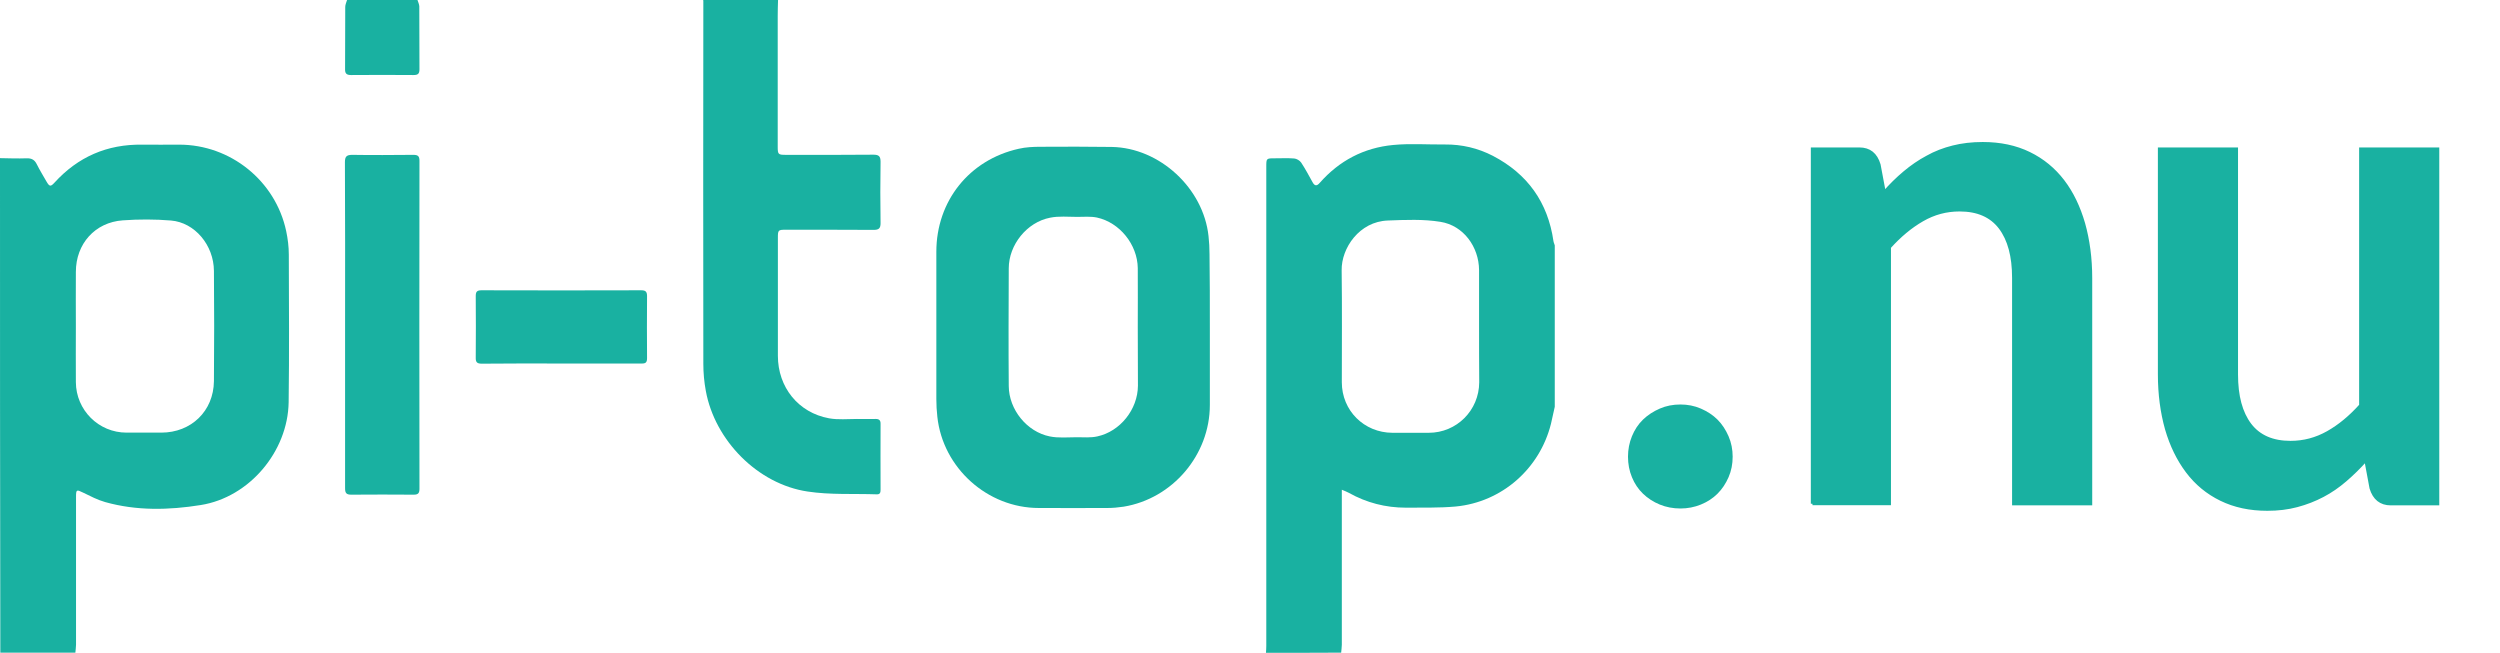
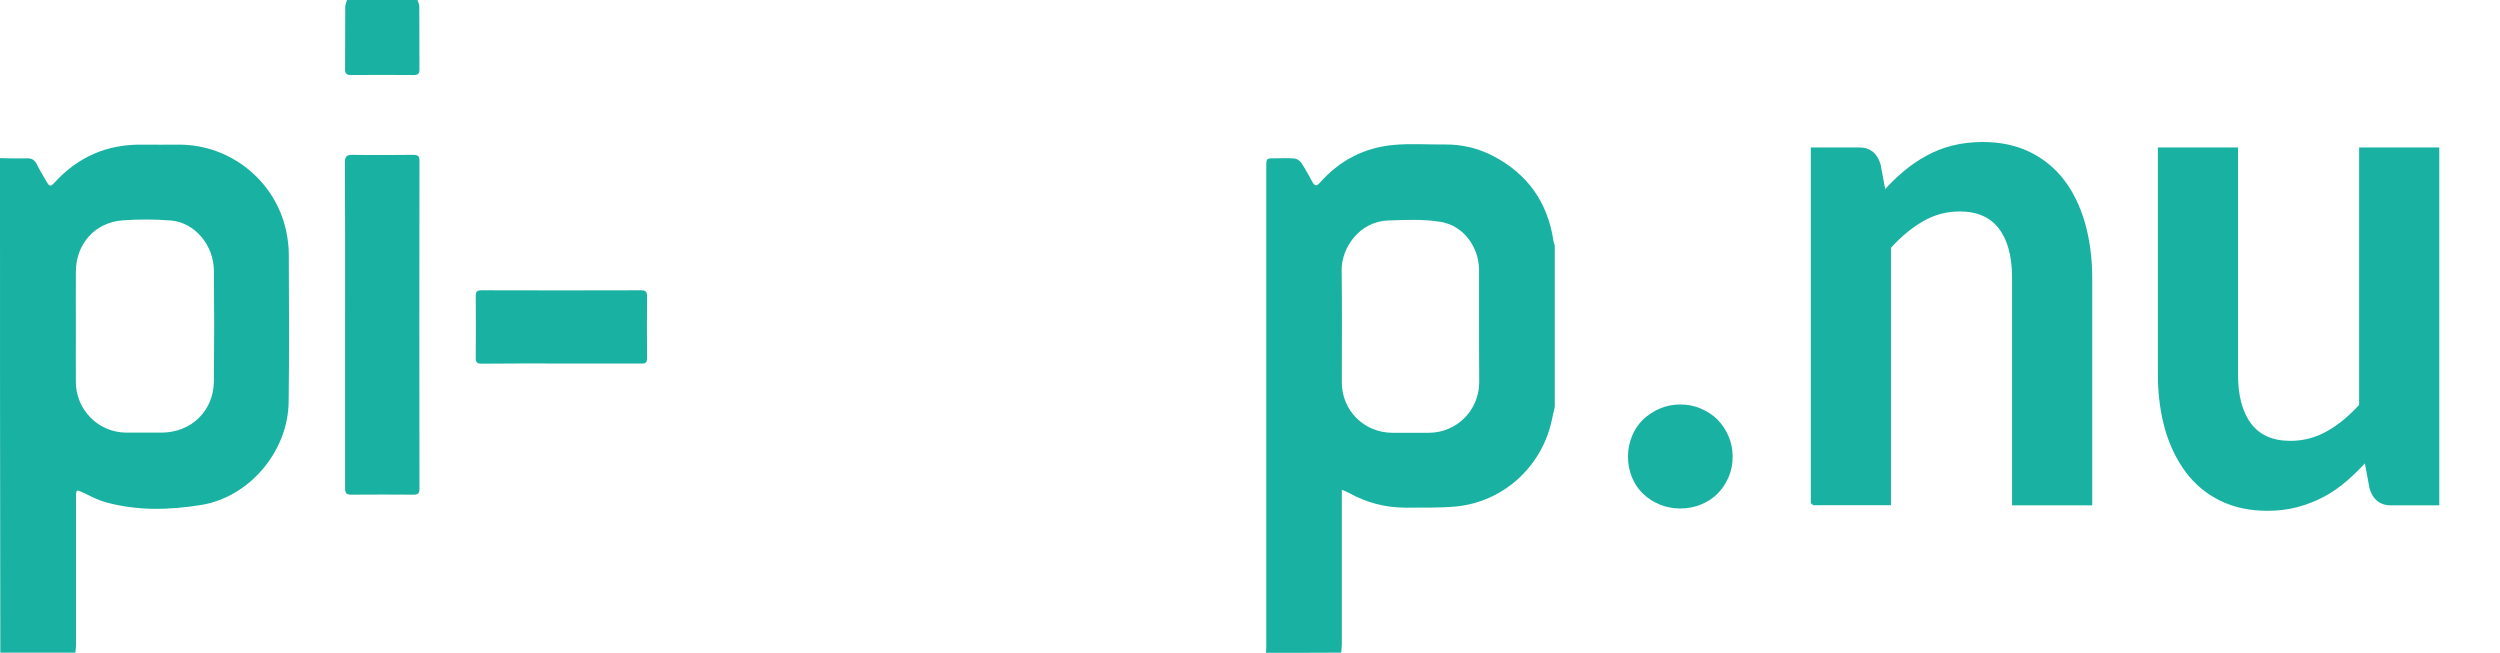
<svg xmlns="http://www.w3.org/2000/svg" version="1.1" id="Layer_1" x="0px" y="0px" viewBox="0 0 1519.2 396.7" style="enable-background:new 0 0 1519.2 396.7;" xml:space="preserve">
  <style type="text/css">
	.st0{fill:#19B1A1;}
	.st1{fill:none;}
	.st2{enable-background:new    ;}
	.st3{fill:#19B1A1;stroke:#19B1A1;stroke-width:2;stroke-miterlimit:10;}
</style>
  <g>
    <path class="st0" d="M769.3,396.7c0.1-1.4,0.2-2.7,0.2-4.1c0-97.1,0-194.1,0-291.2c0-5.2,0-5.2,5.2-5.2c3.9,0,7.8-0.2,11.7,0.1   c1.5,0.1,3.4,1.2,4.3,2.5c2.5,3.8,4.7,7.9,6.9,11.9c1.3,2.4,2.6,2.5,4.4,0.4c11.9-13.5,26.8-21.3,44.6-23c10.4-1,20.9-0.2,31.4-0.3   c10.3-0.1,20.1,2.2,29.2,6.9c21.1,11,33.4,28.3,36.8,51.8c0.1,0.9,0.6,1.7,0.8,2.6c0,32.7,0,65.4,0,98.1c-0.8,3.4-1.5,6.9-2.3,10.3   c-6.8,27.3-29.8,47.6-57.9,50.3c-10,0.9-20.2,0.6-30.3,0.7c-12.3,0-23.9-3-34.6-9c-1.1-0.6-2.4-1.1-4.3-1.9c0,2,0,3.4,0,4.7   c0,29.8,0,59.7,0,89.5c0,1.6-0.3,3.2-0.4,4.8C799.7,396.7,784.5,396.7,769.3,396.7z M898.8,198.3c0-11.4,0-22.8,0-34.2   c-0.1-14.1-9.5-27.1-23.5-29.3c-10.4-1.7-21.3-1.2-31.9-0.8c-17.4,0.6-28.3,16.8-28.1,30.2c0.3,22.7,0.1,45.4,0.1,68.1   c0,17.2,13.5,30.6,30.7,30.7c7.4,0,14.7,0,22.1,0c17,0,30.6-13.6,30.7-30.7C898.8,220.9,898.8,209.6,898.8,198.3z" />
    <path class="st0" d="M0,96.1c5.4,0.1,10.8,0.3,16.2,0.1c3.1-0.1,4.9,1,6.2,3.7c1.8,3.6,3.9,7,5.9,10.5c1.8,3.1,2.5,3.1,4.8,0.6   c14.3-15.7,32-23.4,53.3-23.1c7.5,0.1,15,0,22.5,0c31.2,0,58.5,22,65,52.5c1,4.7,1.6,9.6,1.6,14.3c0.1,29.9,0.3,59.9-0.1,89.8   c-0.5,29.9-23.9,57.7-53.4,62.4c-19.3,3.1-38.9,3.6-58.1-1.8c-4.6-1.3-9-3.6-13.3-5.7c-4.1-2-4.4-2-4.4,2.6c0,29.9,0,59.9,0,89.8   c0,1.6-0.3,3.2-0.4,4.8c-15.2,0-30.4,0-45.6,0C0,296.5,0,196.3,0,96.1z M46.1,198c0,11.4-0.1,22.8,0,34.2   c0.1,17,13.8,30.7,30.8,30.7c7,0,14,0,21.1,0c18.2,0,31.8-13.1,32-31.3c0.2-22.3,0.2-44.7,0-67c-0.1-15.6-11.6-29.4-26.1-30.6   c-9.7-0.8-19.5-0.8-29.3-0.1c-16.9,1.2-28.5,14.3-28.5,31.3C46,176.1,46.1,187.1,46.1,198z" />
-     <path class="st0" d="M472.8,0c-0.1,3.2-0.2,6.4-0.2,9.7c0,26.5,0,53,0,79.5c0,4.6,0.3,4.9,4.9,4.9c17.7,0,35.5,0.1,53.2-0.1   c3.3,0,4.4,0.9,4.4,4.3c-0.2,12.4-0.2,24.9,0,37.3c0,3.2-1.1,4.1-4.2,4.1c-17.7-0.1-35.5-0.1-53.2-0.1c-4.9,0-5,0.2-5,5.1   c0,23.8,0,47.7,0,71.5c0,19.1,12.4,34.6,31.1,38c5.5,1,11.2,0.4,16.9,0.4c3.7,0,7.4,0.1,11.1,0c2.3-0.1,3.4,0.7,3.3,3.1   c-0.1,13.2,0,26.5,0,39.7c0,1.6-0.1,3.1-2.3,3c-14-0.5-28.2,0.4-42-1.7c-30.3-4.5-56.4-31-61.9-61.2c-1-5.4-1.5-10.9-1.5-16.4   c-0.1-73.4-0.1-146.7,0-220.1c0-0.3,0-0.7-0.1-1C442.3,0,457.6,0,472.8,0z" />
    <path class="st0" d="M253.7,0c0.4,1.3,1,2.5,1.1,3.8c0.1,12.8,0,25.5,0.1,38.3c0,2.8-1,3.5-3.6,3.5c-12.7-0.1-25.3-0.1-38,0   c-2.9,0-3.7-1.1-3.6-3.8c0.1-12.5,0-25.1,0.1-37.6c0-1.4,0.7-2.8,1.1-4.2C225.1,0,239.4,0,253.7,0z" />
-     <path class="st0" d="M735.2,198.8c0,15.8,0,31.6,0,47.3c0,30.3-22.6,56.9-52.4,61.8c-3.3,0.5-6.6,0.8-10,0.8   c-13.8,0.1-27.6,0-41.5,0c-31.3,0-58.4-24.4-61.7-55.5c-0.4-3.5-0.6-7.1-0.6-10.7c0-29.8,0-59.6,0-89.5c0-30.8,20-55.9,50.1-62.6   c4.3-1,8.9-1.2,13.3-1.2c14.4-0.1,28.8-0.1,43.2,0.1c29.1,0.5,55.7,25.1,58.8,54.2c0.4,3.6,0.6,7.3,0.6,11   C735.2,169.3,735.2,184,735.2,198.8z M691.4,198.8c0-12,0.1-24,0-35.9c-0.2-14.3-11-27.7-24.8-30.7c-3.9-0.8-8-0.4-12-0.4   c-5.5,0-11.2-0.6-16.5,0.5c-14,2.7-25.1,16.4-25.1,30.8c-0.1,23.8-0.2,47.7,0,71.5c0.1,14.3,11,27.8,24.9,30.6   c5.3,1.1,11,0.5,16.5,0.5c4.1,0,8.4,0.4,12.4-0.5c13.9-3,24.6-16.4,24.7-30.8C691.5,222.6,691.4,210.7,691.4,198.8z" />
    <path class="st0" d="M209.7,197.4c0-32.9,0.1-65.9-0.1-98.8c0-3.5,1-4.5,4.5-4.5c12.3,0.2,24.6,0.1,37,0c2.8,0,3.8,0.7,3.8,3.6   c-0.1,66.4-0.1,132.9,0,199.3c0,2.7-0.8,3.6-3.5,3.6c-12.7-0.1-25.3-0.1-38,0c-2.9,0-3.7-1-3.7-3.8   C209.7,263.7,209.7,230.5,209.7,197.4z" />
    <path class="st0" d="M341.1,220.9c-16.1,0-32.2-0.1-48.3,0.1c-2.8,0-3.8-0.8-3.7-3.7c0.1-12.4,0.1-24.9,0-37.3   c0-2.6,0.6-3.6,3.5-3.6c32.3,0.1,64.7,0.1,97,0c2.7,0,3.6,0.8,3.6,3.6c-0.1,12.5-0.1,25.1,0,37.6c0,2.6-0.8,3.4-3.4,3.3   C373.6,220.9,357.3,220.9,341.1,220.9z" />
  </g>
  <rect x="974" y="-6" class="st1" width="850.2" height="465.9" />
  <g class="st2">
    <path class="st0" d="M989.3,277.5c0-4.3,0.8-8.5,2.4-12.4c1.6-3.9,3.8-7.3,6.7-10.1c2.9-2.8,6.3-5,10.2-6.7   c3.9-1.7,8.1-2.5,12.6-2.5c4.3,0,8.5,0.8,12.4,2.5c3.9,1.7,7.3,3.9,10.1,6.7c2.8,2.8,5,6.2,6.7,10.1c1.7,3.9,2.5,8.1,2.5,12.4   c0,4.5-0.8,8.6-2.5,12.5c-1.7,3.9-3.9,7.2-6.7,10c-2.8,2.8-6.2,5-10.1,6.6c-3.9,1.6-8.1,2.4-12.4,2.4c-4.5,0-8.7-0.8-12.6-2.4   c-3.9-1.6-7.3-3.8-10.2-6.6c-2.9-2.8-5.1-6.1-6.7-10C990.1,286.1,989.3,282,989.3,277.5z" />
  </g>
  <g class="st2">
    <path class="st3" d="M1101.4,306.1V90.6h28.5c6,0,10,3.1,11.9,9.5l3.2,17c3.9-4.5,8-8.5,12.4-12.2c4.3-3.6,8.9-6.8,13.8-9.4   c4.8-2.7,10-4.7,15.6-6.1c5.5-1.4,11.6-2.1,18.1-2.1c10.6,0,20,2,28.2,6c8.2,4,15,9.6,20.5,16.8c5.5,7.2,9.6,15.8,12.5,25.8   c2.8,10,4.3,21,4.3,33.1v137.1h-46.7V168.9c0-13.2-2.7-23.3-8.2-30.6c-5.5-7.2-13.7-10.8-24.7-10.8c-8.1,0-15.6,2-22.7,6.1   c-7.1,4.1-13.7,9.6-20,16.6v155.8H1101.4z" />
    <path class="st3" d="M1359,90.6v136.9c0,13.2,2.7,23.3,8.2,30.6c5.5,7.2,13.7,10.8,24.7,10.8c8.1,0,15.6-2,22.7-6   c7.1-4,13.7-9.5,20-16.5V90.6h46.7v215.5h-28.5c-6,0-10-3.2-11.9-9.5l-3.2-17.2c-4,4.5-8.2,8.6-12.5,12.3   c-4.3,3.7-8.9,6.9-13.7,9.4c-4.9,2.6-10.1,4.6-15.7,6.1c-5.6,1.5-11.6,2.2-18,2.2c-10.6,0-19.9-2-28.1-6s-15-9.6-20.5-16.9   c-5.5-7.3-9.7-15.9-12.6-25.9c-2.8-10-4.3-21-4.3-33.1V90.6H1359z" />
  </g>
</svg>